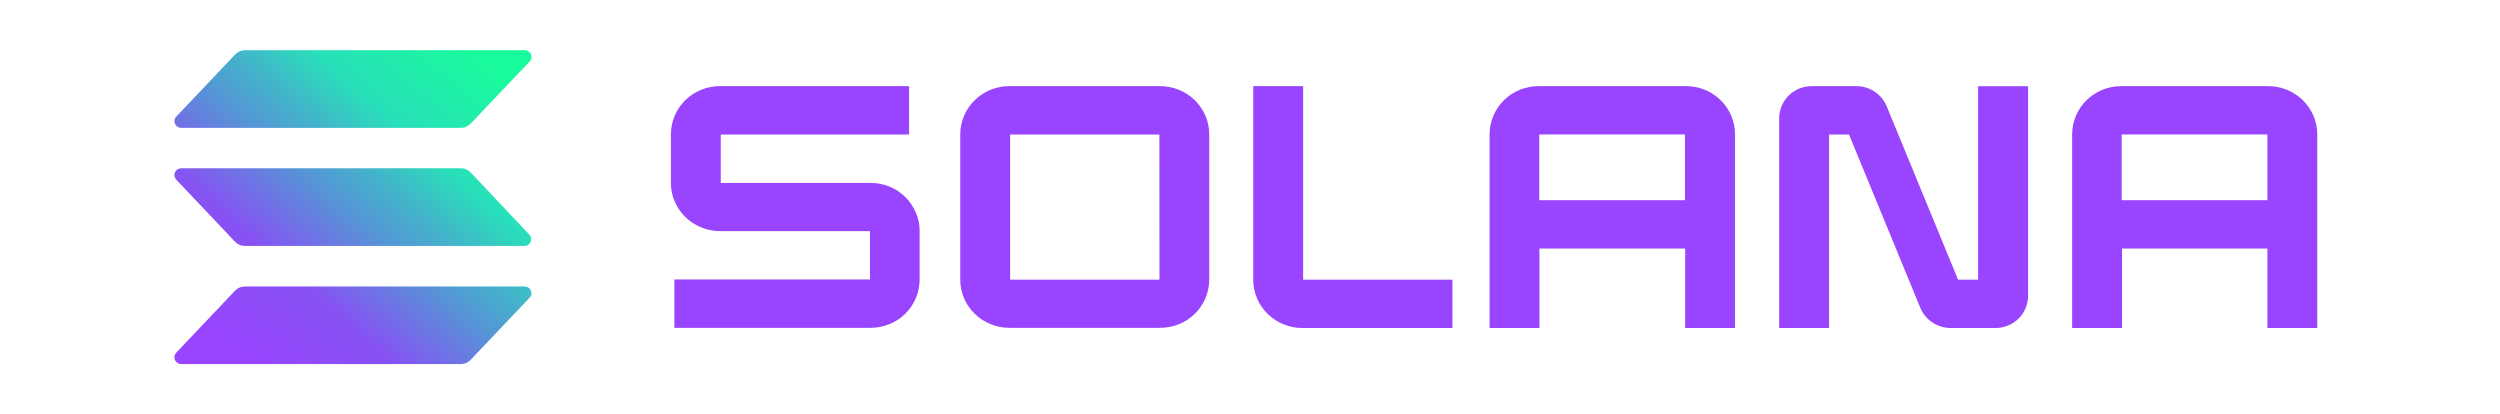
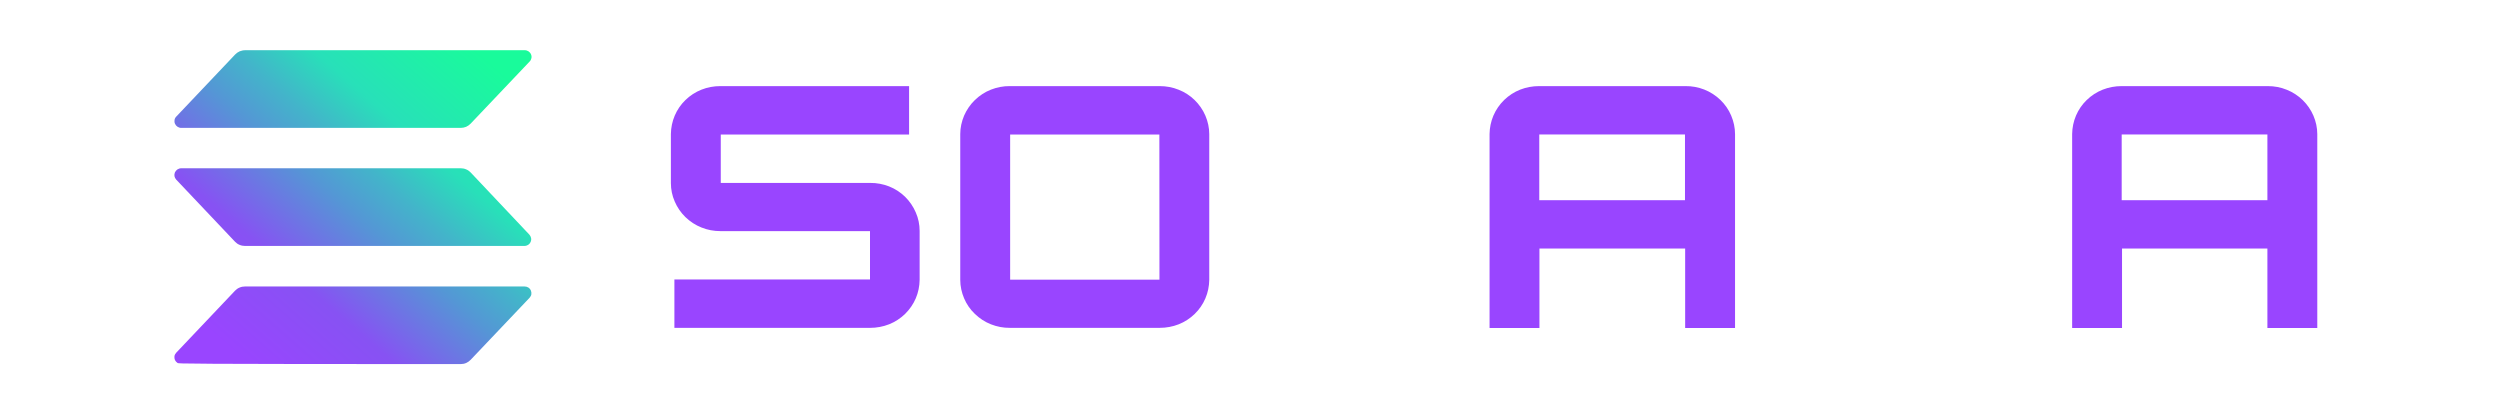
<svg xmlns="http://www.w3.org/2000/svg" width="175" height="29" viewBox="0 0 175 29" fill="none">
-   <path d="M37.075 20.838L32.947 25.185C32.857 25.279 32.749 25.356 32.629 25.409C32.509 25.462 32.377 25.486 32.251 25.486H12.691C12.595 25.486 12.505 25.456 12.427 25.409C12.349 25.356 12.289 25.285 12.247 25.203C12.211 25.12 12.199 25.026 12.211 24.937C12.223 24.849 12.271 24.76 12.331 24.695L16.453 20.348C16.543 20.254 16.651 20.177 16.771 20.13C16.891 20.077 17.023 20.053 17.155 20.053H36.715C36.811 20.053 36.901 20.077 36.979 20.124C37.057 20.172 37.123 20.248 37.159 20.331C37.195 20.413 37.207 20.508 37.195 20.602C37.183 20.685 37.135 20.767 37.075 20.838ZM32.947 12.073C32.857 11.979 32.749 11.902 32.629 11.855C32.509 11.802 32.377 11.778 32.251 11.778H12.691C12.595 11.778 12.505 11.808 12.427 11.855C12.349 11.908 12.289 11.979 12.247 12.062C12.211 12.144 12.199 12.239 12.211 12.327C12.229 12.415 12.271 12.504 12.331 12.569L16.453 16.922C16.543 17.016 16.651 17.093 16.771 17.14C16.891 17.193 17.023 17.216 17.149 17.216H36.709C36.805 17.216 36.895 17.187 36.973 17.14C37.051 17.087 37.111 17.016 37.147 16.933C37.183 16.851 37.195 16.756 37.177 16.668C37.159 16.579 37.117 16.491 37.057 16.426L32.947 12.073ZM12.691 8.953H32.251C32.383 8.953 32.509 8.924 32.629 8.877C32.749 8.823 32.857 8.747 32.947 8.652L37.075 4.306C37.141 4.241 37.183 4.152 37.201 4.064C37.219 3.975 37.207 3.881 37.165 3.792C37.129 3.71 37.063 3.639 36.985 3.586C36.907 3.539 36.811 3.509 36.721 3.515H17.161C17.029 3.515 16.903 3.545 16.777 3.592C16.657 3.645 16.549 3.722 16.459 3.816L12.337 8.163C12.271 8.228 12.229 8.316 12.217 8.405C12.205 8.493 12.211 8.588 12.253 8.67C12.289 8.753 12.349 8.823 12.433 8.877C12.505 8.924 12.595 8.953 12.691 8.953Z" fill="url(#paint0_linear_2008_641)" />
+   <path d="M37.075 20.838L32.947 25.185C32.857 25.279 32.749 25.356 32.629 25.409C32.509 25.462 32.377 25.486 32.251 25.486C12.595 25.486 12.505 25.456 12.427 25.409C12.349 25.356 12.289 25.285 12.247 25.203C12.211 25.12 12.199 25.026 12.211 24.937C12.223 24.849 12.271 24.76 12.331 24.695L16.453 20.348C16.543 20.254 16.651 20.177 16.771 20.13C16.891 20.077 17.023 20.053 17.155 20.053H36.715C36.811 20.053 36.901 20.077 36.979 20.124C37.057 20.172 37.123 20.248 37.159 20.331C37.195 20.413 37.207 20.508 37.195 20.602C37.183 20.685 37.135 20.767 37.075 20.838ZM32.947 12.073C32.857 11.979 32.749 11.902 32.629 11.855C32.509 11.802 32.377 11.778 32.251 11.778H12.691C12.595 11.778 12.505 11.808 12.427 11.855C12.349 11.908 12.289 11.979 12.247 12.062C12.211 12.144 12.199 12.239 12.211 12.327C12.229 12.415 12.271 12.504 12.331 12.569L16.453 16.922C16.543 17.016 16.651 17.093 16.771 17.14C16.891 17.193 17.023 17.216 17.149 17.216H36.709C36.805 17.216 36.895 17.187 36.973 17.14C37.051 17.087 37.111 17.016 37.147 16.933C37.183 16.851 37.195 16.756 37.177 16.668C37.159 16.579 37.117 16.491 37.057 16.426L32.947 12.073ZM12.691 8.953H32.251C32.383 8.953 32.509 8.924 32.629 8.877C32.749 8.823 32.857 8.747 32.947 8.652L37.075 4.306C37.141 4.241 37.183 4.152 37.201 4.064C37.219 3.975 37.207 3.881 37.165 3.792C37.129 3.71 37.063 3.639 36.985 3.586C36.907 3.539 36.811 3.509 36.721 3.515H17.161C17.029 3.515 16.903 3.545 16.777 3.592C16.657 3.645 16.549 3.722 16.459 3.816L12.337 8.163C12.271 8.228 12.229 8.316 12.217 8.405C12.205 8.493 12.211 8.588 12.253 8.67C12.289 8.753 12.349 8.823 12.433 8.877C12.505 8.924 12.595 8.953 12.691 8.953Z" fill="url(#paint0_linear_2008_641)" />
  <path d="M60.918 12.805H50.454V9.419H63.636V6.028H50.418C49.968 6.028 49.518 6.11 49.104 6.276C48.684 6.441 48.306 6.688 47.982 7.001C47.658 7.314 47.406 7.685 47.232 8.092C47.058 8.499 46.968 8.941 46.962 9.384V12.817C46.962 13.259 47.052 13.701 47.232 14.108C47.406 14.515 47.664 14.893 47.982 15.199C48.306 15.512 48.684 15.76 49.104 15.925C49.524 16.096 49.968 16.178 50.424 16.178H60.9V19.564H47.208V22.95H60.912C61.362 22.95 61.812 22.867 62.232 22.702C62.652 22.537 63.03 22.289 63.354 21.976C63.672 21.664 63.93 21.292 64.104 20.885C64.278 20.478 64.368 20.036 64.374 19.593V16.161C64.374 15.718 64.284 15.276 64.104 14.869C63.93 14.462 63.672 14.085 63.354 13.772C63.03 13.46 62.652 13.212 62.232 13.047C61.818 12.887 61.368 12.799 60.918 12.805Z" fill="#9945FF" />
  <path d="M81.186 6.028H70.686C70.236 6.022 69.786 6.11 69.366 6.275C68.946 6.44 68.568 6.688 68.244 7.001C67.92 7.313 67.668 7.685 67.488 8.092C67.314 8.505 67.218 8.941 67.218 9.384V19.593C67.218 20.036 67.314 20.478 67.488 20.885C67.662 21.298 67.92 21.669 68.244 21.976C68.568 22.289 68.946 22.537 69.366 22.702C69.786 22.867 70.236 22.955 70.686 22.949H81.186C81.636 22.949 82.086 22.867 82.506 22.702C82.926 22.537 83.304 22.289 83.628 21.976C83.952 21.663 84.204 21.292 84.378 20.885C84.552 20.478 84.642 20.036 84.648 19.593V9.39C84.648 8.947 84.552 8.505 84.378 8.098C84.204 7.691 83.946 7.319 83.628 7.007C83.31 6.694 82.926 6.446 82.506 6.281C82.086 6.11 81.636 6.028 81.186 6.028ZM81.162 19.576H70.71V9.419H81.156L81.162 19.576Z" fill="#9945FF" />
  <path d="M117.973 6.028H107.731C107.281 6.028 106.831 6.11 106.411 6.275C105.991 6.441 105.613 6.688 105.289 7.001C104.971 7.313 104.713 7.685 104.539 8.092C104.365 8.499 104.275 8.941 104.269 9.384V22.961H107.761V17.399H117.961V22.961H121.453V9.39C121.453 8.941 121.357 8.505 121.183 8.092C121.009 7.679 120.751 7.308 120.427 6.995C120.103 6.682 119.719 6.435 119.299 6.269C118.879 6.104 118.429 6.022 117.973 6.028ZM117.949 14.014H107.749V9.413H117.949V14.014Z" fill="#9945FF" />
  <path d="M158.754 6.028H148.512C148.062 6.028 147.612 6.11 147.192 6.276C146.772 6.441 146.394 6.688 146.07 7.001C145.746 7.314 145.494 7.685 145.32 8.092C145.146 8.499 145.056 8.942 145.05 9.384V22.961H148.542V17.399H158.718V22.961H162.21V9.39C162.21 8.947 162.114 8.505 161.94 8.098C161.766 7.691 161.508 7.32 161.19 7.007C160.866 6.694 160.488 6.447 160.068 6.281C159.654 6.11 159.204 6.028 158.754 6.028ZM158.718 14.014H148.518V9.413H158.718V14.014Z" fill="#9945FF" />
-   <path d="M138.462 19.576H137.064L132.072 7.449C131.904 7.031 131.604 6.671 131.226 6.417C130.848 6.163 130.398 6.028 129.942 6.028H126.84C126.54 6.028 126.24 6.081 125.964 6.193C125.688 6.305 125.43 6.47 125.22 6.677C125.004 6.883 124.836 7.131 124.722 7.408C124.608 7.679 124.542 7.974 124.542 8.269V22.961H128.034V9.419H129.432L134.424 21.552C134.598 21.971 134.892 22.324 135.276 22.578C135.66 22.832 136.104 22.961 136.566 22.961H139.668C139.968 22.961 140.268 22.908 140.544 22.796C140.826 22.684 141.078 22.519 141.288 22.313C141.504 22.106 141.672 21.858 141.786 21.581C141.9 21.31 141.966 21.015 141.966 20.72V6.034H138.468V19.576H138.462Z" fill="#9945FF" />
-   <path d="M91.219 6.028H87.727V19.599C87.727 20.042 87.823 20.484 87.997 20.897C88.171 21.31 88.429 21.681 88.753 21.988C89.077 22.301 89.455 22.549 89.875 22.714C90.295 22.879 90.745 22.967 91.195 22.961H101.671V19.576H91.219V6.028Z" fill="#9945FF" />
  <defs>
    <linearGradient id="paint0_linear_2008_641" x1="14.266" y1="26.05" x2="34.348" y2="3.053" gradientUnits="userSpaceOnUse">
      <stop stop-color="#9945FF" />
      <stop offset="0.078" stop-color="#9945FF" />
      <stop offset="0.302" stop-color="#8752F3" />
      <stop offset="0.502" stop-color="#5497D5" />
      <stop offset="0.6" stop-color="#43B4CA" />
      <stop offset="0.722" stop-color="#28E0B9" />
      <stop offset="0.969" stop-color="#19FB9B" />
      <stop offset="1" stop-color="#19FB9B" />
    </linearGradient>
  </defs>
</svg>